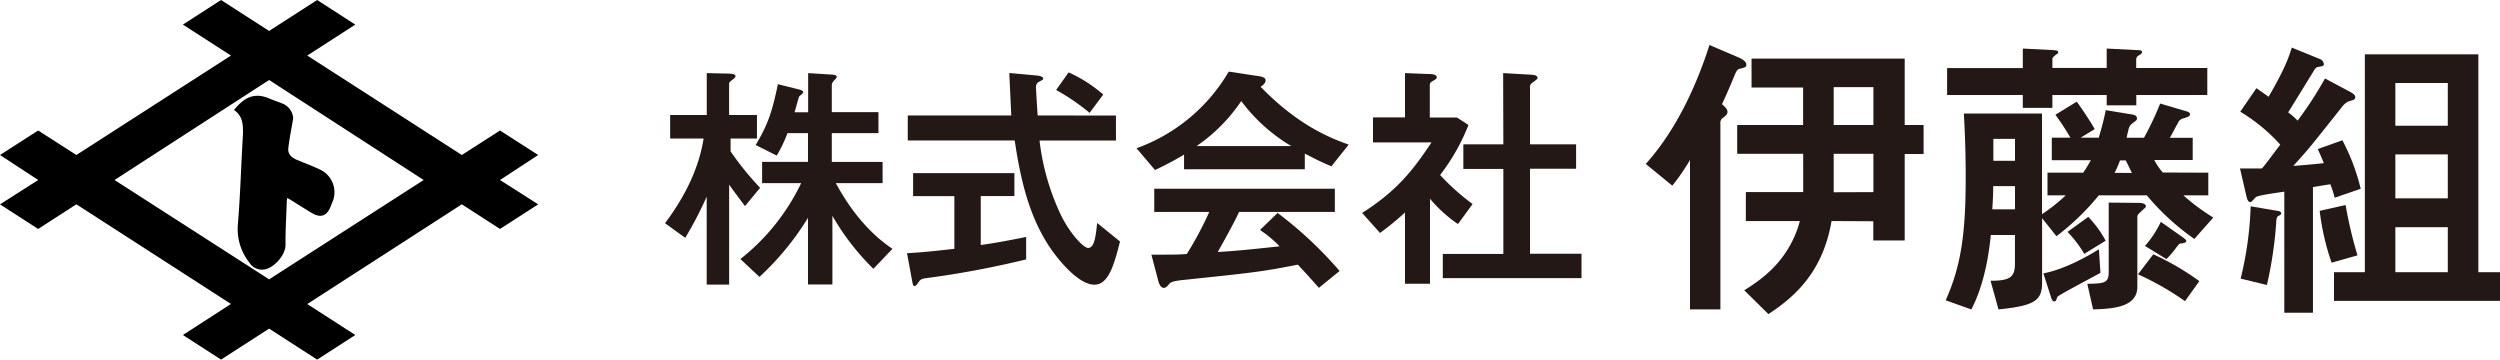
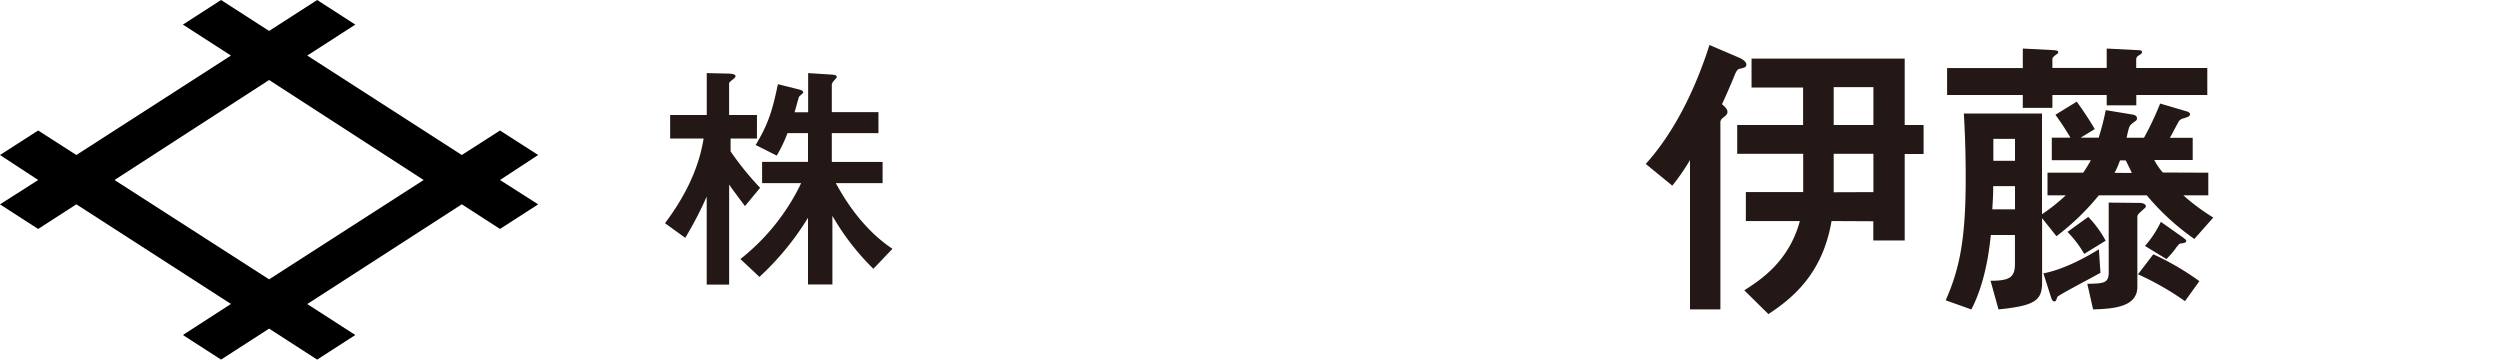
<svg xmlns="http://www.w3.org/2000/svg" viewBox="0 0 500 71.9">
  <defs>
    <style>.cls-1{fill:#231815;}</style>
  </defs>
  <g id="i_logo1_2" data-name="i_logo1 2">
    <g id="i_logo1_1-2" data-name="i_logo1 1">
      <path class="cls-1" d="M149,41.22c-.48-.63-2.58-3.42-3.17-4.3v20h-4.49V39.32a73.92,73.92,0,0,1-4.29,8.25L133,44.64c3.76-5,6.74-10.69,7.72-16.94h-6.69V23h7.32V14.62l3.86.09c1.12,0,1.9.1,1.9.54,0,.15-.19.34-.29.44-.88.68-1,.78-1,1.12V23h5.57V27.7h-5.27v2.58a59.2,59.2,0,0,0,5.9,7.28Zm18.16-4.59c1.13,2,4.74,8.74,11.33,13.13l-3.81,4a48.67,48.67,0,0,1-8.2-10.6V56.89h-4.88V43.56a55.55,55.55,0,0,1-9.71,11.82l-3.81-3.57a42.92,42.92,0,0,0,12.15-15.18h-7.81V32.38h9.18V26.62h-4.1a28.1,28.1,0,0,1-2.15,4.5L151.13,29c2.59-4.3,3.37-7,4.45-12.16l4.34,1.08c.29.09.73.24.73.58,0,.15-.73.69-.83.83s-.73,2.64-.92,3.13h2.73V14.62l4.59.29c.78.05,1.12.15,1.12.44s-.1.24-.63.88a1.21,1.21,0,0,0-.35.78v5.42h9.33v4.19h-9.33v5.76h10.16v4.25Z" />
-       <path class="cls-1" d="M190.87,39.22h-8.25V34.63h20.26v4.59h-6.73V49c2.92-.39,6.44-1.07,9.08-1.61v4.49a187.12,187.12,0,0,1-20.07,3.76c-1,.15-1.12.29-1.75,1.22a.71.71,0,0,1-.49.34c-.3,0-.34-.15-.59-1.56l-.93-5c1.71-.1,4-.24,9.47-.88Zm32.32-16.11v5H207.91a47,47,0,0,0,4.39,15.13c1.76,3.52,4.4,6.35,5.32,6.35,1.27,0,1.52-2.3,1.81-5L224,48.3c-1.27,5.12-2.44,8.64-5.13,8.64-3.27,0-7.46-5.27-9-7.62-4.15-6.25-5.81-13.71-6.93-21.23H181.55v-5h20.7c-.05-1.32-.34-7.27-.39-8.49l5.27.48c.54.05,1.51.15,1.51.64,0,.19-.09.24-1,.73a1.23,1.23,0,0,0-.44,1.12c0,.35.29,5,.34,5.52Zm-9.47-8.64a28.47,28.47,0,0,1,6.93,4.44l-2.73,3.66A42.58,42.58,0,0,0,211.23,18Z" />
-       <path class="cls-1" d="M236.81,30.92A59.82,59.82,0,0,1,231,34l-3.7-4.35a35.12,35.12,0,0,0,18.45-15.33l5.46.83c1.13.15,1.91.3,1.91.93s-.69,1.07-1,1.27c7.23,7.47,13.57,10.15,17.62,11.57l-3.46,4.34c-2-.83-3.22-1.46-5.32-2.54v3.13H236.81Zm11,11.47c-1,2.25-3.42,6.49-4.25,8,1.9-.1,4.39-.25,12.35-1.13A22.74,22.74,0,0,0,252,46l3.52-3.41a78.67,78.67,0,0,1,12.4,11.61l-4.15,3.37c-.3-.39-2.78-3.12-4.2-4.64-7.18,1.42-9.42,1.66-23.14,3.08-.73.1-2.1.24-2.49.68-.68.78-.83.88-1.22.88s-.83-.44-1.07-1.41l-1.37-5.23c4.59,0,5.71,0,7.08-.14a66.58,66.58,0,0,0,4.49-8.4h-11V37.75h36.12v4.64Zm10.44-13.18a34.18,34.18,0,0,1-10-9,33.68,33.68,0,0,1-8.93,9Z" />
-       <path class="cls-1" d="M281,42.49a53.67,53.67,0,0,1-5,4.1l-3.57-4c7-4.45,10.21-8.6,13.87-14.11H274.6v-5H281V14.62l4.93.19c.15,0,1.42,0,1.42.64,0,.29-.1.34-1,.88a.81.81,0,0,0-.39.78V23.5h5.42L293.69,25a40.38,40.38,0,0,1-5.67,10,45.88,45.88,0,0,0,6.5,5.81l-2.93,4A27.48,27.48,0,0,1,286,39.75v17h-5Zm19.63-27.87,5.07.29c1.08.05,1.81.1,1.81.73,0,.2-.83.73-1.07.93a1,1,0,0,0-.44,1V28.87h9.22v4.88H306v17h10.3v4.88H288.56V50.79h12.11v-17h-8V28.87h8Z" />
      <path class="cls-1" d="M338,32a42,42,0,0,1-3.54,5.13l-5.31-4.34C335.05,26.24,339.2,17.46,341.89,9l5.85,2.5c.19.06,1.53.67,1.53,1.4,0,.55-.31.61-1.34.86-.55.12-.73.61-1.28,1.95s-1.9,4.45-2.26,5.12c.85.74,1.1,1.1,1.1,1.53s-.19.67-.92,1.22a1.15,1.15,0,0,0-.49,1.1V61.88H338Zm28.31,12.21c-1.76,10.31-7.5,15.25-12.63,18.61l-4.82-4.76c3.12-2,8.91-5.68,11.11-13.85h-10.8v-5.8h11.47V30.76H347.44V25h13.18v-7.5H350.31V11.72h30.63V25h3.78v5.8h-3.78V48.09h-6.28V44.25Zm8.37-26.79h-7.94V25h7.94Zm0,21V30.76h-7.94v7.69Z" />
      <path class="cls-1" d="M441.66,34.54v4.52h-5a41.56,41.56,0,0,0,6,4.45l-3.79,4.28a48.46,48.46,0,0,1-9.52-8.73h-9.58a49.19,49.19,0,0,1-8.48,8.18l-2.87-3.6V56.51c0,3.6-1.46,4.64-8.72,5.37l-1.59-5.73c3.84,0,4.88-.68,4.88-3.42V47h-4.82c-.24,2.14-.91,9.16-3.9,14.89l-5.13-1.83c2.93-6.59,4-12.81,4-24.41,0-6.53-.25-10.74-.37-12.94H408.4V42.84a36.54,36.54,0,0,0,4.76-3.78H409.5V34.54h7.14a28.54,28.54,0,0,0,1.53-2.5h-7.81V27.53h3.72c-1.1-1.9-2.08-3.3-3-4.58l4.27-2.62c1.71,2.37,2.93,4.33,3.6,5.49l-2.81,1.71h3.6a53,53,0,0,0,1.41-5.5l5.24.86c.43.06,1,.24,1,.73s-.12.43-.85,1-.73.73-1.22,2.93h3.48a60.62,60.62,0,0,0,3.23-6.84l5.19,1.53c.24.06.79.24.79.61s-.37.55-1.4.85a1.4,1.4,0,0,0-1,.86c-1,1.77-1,1.95-1.65,3h4.58V32h-7.69a12.84,12.84,0,0,0,1.71,2.5Zm-14.4-13.48h-5.92V19H410.48v2.57h-5.92V19H389.42V13.61h15.14V9.71l5.86.3c.79.06,1.22.06,1.22.43a.41.41,0,0,1-.25.37c-.79.55-.91.79-.91,1v1.77h10.86V9.71L427,10c1.28.06,1.4.06,1.4.43,0,.18-.06.31-.67.67a.91.91,0,0,0-.49.79v1.71h14.22V19H427.26ZM398.64,37.23c0,1.77-.06,2.56-.18,4.64H403V37.23ZM403,32.16V27.77h-4.33v4.39Zm17.09,22.4c-1.34.79-8.42,4.45-8.61,4.82-.06.12-.24.67-.3.73a.38.38,0,0,1-.31.18c-.36,0-.55-.48-.61-.67l-1.58-4.94c4.57-.91,9.21-3.66,11.1-4.82Zm-3.24-3.78a22.36,22.36,0,0,0-3.35-4.4l4.15-3a20.92,20.92,0,0,1,3.48,4.76Zm11.05-10.2c.67,0,1.28.25,1.28.68,0,.24-.37.48-.43.55-1.1,1-1.28,1.09-1.28,1.7V57.37c0,4.08-4.88,4.39-8.85,4.51l-1.16-5.12c3.36-.06,4.28-.13,4.28-2.32V40.52Zm-1.53-6c-.61-1.28-.91-1.89-1.22-2.5H424a17.76,17.76,0,0,1-1.09,2.5ZM437,60.23a57,57,0,0,0-9.4-5.37l3.06-4a52.92,52.92,0,0,1,9.21,5.37Zm-.42-12.75c.48.37.67.49.67.73s-.31.43-1.16.49c-.25,0-.55.49-.74.67a16.39,16.39,0,0,1-2.07,2.44L429,49.19a21,21,0,0,0,3.17-4.82Z" />
-       <path class="cls-1" d="M466.93,39.55a18.81,18.81,0,0,0-.86-2.69c-.55.06-3,.49-3.48.55V62.55h-5.73V38.33c-1.16.18-5.31.73-5.68,1.1-.18.12-.85,1-1.1,1-.49,0-.67-.67-.79-1.16L448,33.69h4.39c1-1.16,2.44-3.17,3.66-4.76a34.75,34.75,0,0,0-8-6.59l3.23-4.7c1,.67,1.41,1,2.44,1.71,3.24-5.55,4-7.81,4.64-9.83l5.55,2.26a1.25,1.25,0,0,1,.86,1c0,.43-.18.43-1.16.61-.31.06-.55.24-.86.79-2.56,4.15-2.8,4.58-5.12,8.3a11.69,11.69,0,0,1,1.89,1.65A74.42,74.42,0,0,0,465,15.69l5.13,2.74c.3.19.92.49.92,1s-.31.55-1.35.85a3.6,3.6,0,0,0-1.22,1c-5.92,7.45-6.53,8.3-9.82,11.9,3.17-.24,4.45-.37,6.1-.55-.24-.67-.85-2.07-1.22-2.81l4.94-1.76a41.26,41.26,0,0,1,3.66,9.7Zm-18.8,16.17a69.12,69.12,0,0,0,2-14.46l5,.85c.79.12,1.1.18,1.1.61,0,.18-.12.24-.67.55-.25.12-.31.92-.31,1.16A79.29,79.29,0,0,1,453.38,57Zm18.19-3.18a48.31,48.31,0,0,1-2.38-10.37L469.12,41a84.24,84.24,0,0,0,2.38,10.07Zm6.65,1.9V10.87h22.7V54.44H500v5.73H466.8V54.44Zm16.59-29.29V16.6H479.07v8.55Zm0,14.52V30.88H479.07v8.79Zm0,14.77v-9H479.07v9Z" />
      <path d="M107.63,31,100,26.1,92.36,31,61.45,11.11l9.61-6.19L63.43,0,53.82,6.19,44.21,0,36.58,4.92l9.61,6.19L15.27,31,7.63,26.1,0,31,7.64,36,0,40.87l7.63,4.92,7.64-4.93L46.19,60.79,36.58,67l7.63,4.92,9.61-6.2,9.61,6.2L71.06,67l-9.61-6.19L92.36,40.86,100,45.79l7.63-4.92L100,36ZM53.82,55.87,22.9,36,53.82,16,84.73,36Z" />
-       <path d="M46.8,22c2.05-2.57,4.13-3.54,7-2.32.9.39,1.84.68,2.74,1.05a3.43,3.43,0,0,1,2.07,2.6,2,2,0,0,1-.05.76c-.3,1.87-.7,3.72-.9,5.61-.11,1.12.67,1.83,1.69,2.26,1.65.68,3.33,1.3,4.93,2.09a5,5,0,0,1,2.23,6.31c-.14.32-.27.64-.4,1-.79,1.88-2,2.29-3.79,1.22-1.46-.88-2.89-1.8-4.34-2.7-.14-.09-.29-.15-.53-.28a4.29,4.29,0,0,0-.09.61c-.1,2.92-.28,5.84-.26,8.76,0,2.16-2.37,4.57-4.12,4.91a3,3,0,0,1-3.12-1.38,10.78,10.78,0,0,1-2.28-7.67c.49-5.9.64-11.84,1-17.76C48.65,25,48.58,23.19,46.8,22Z" />
    </g>
  </g>
</svg>